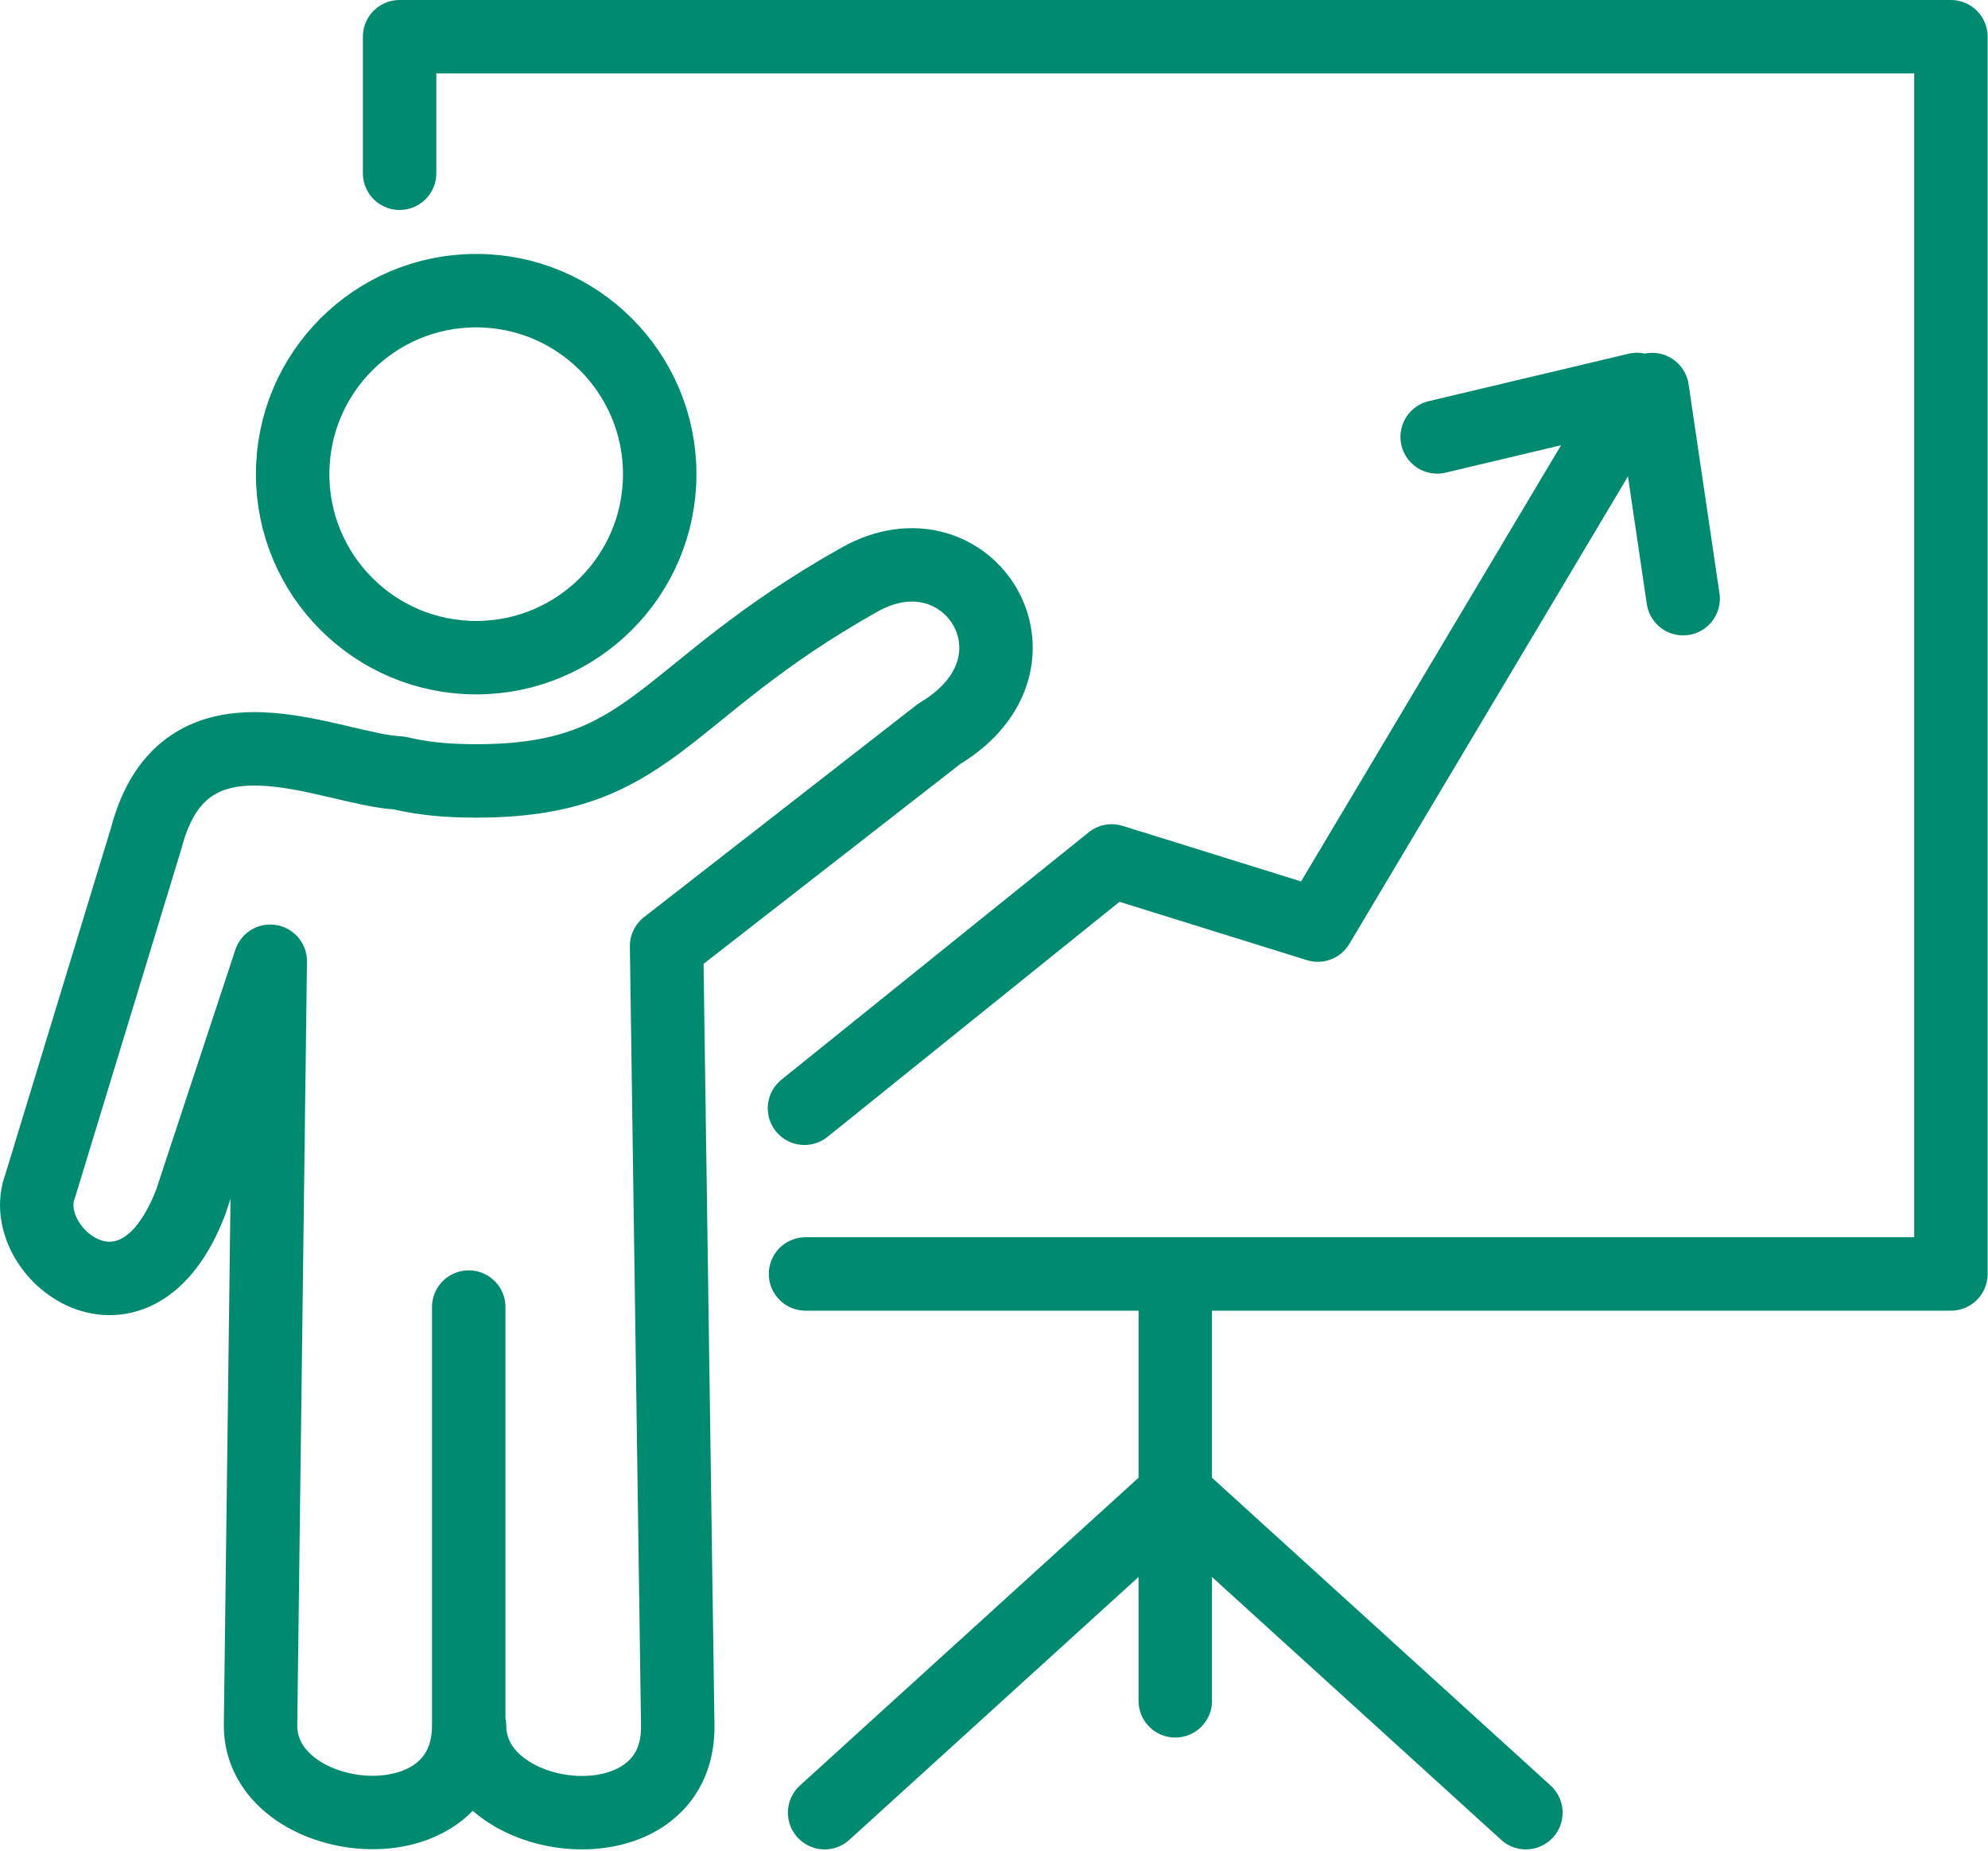
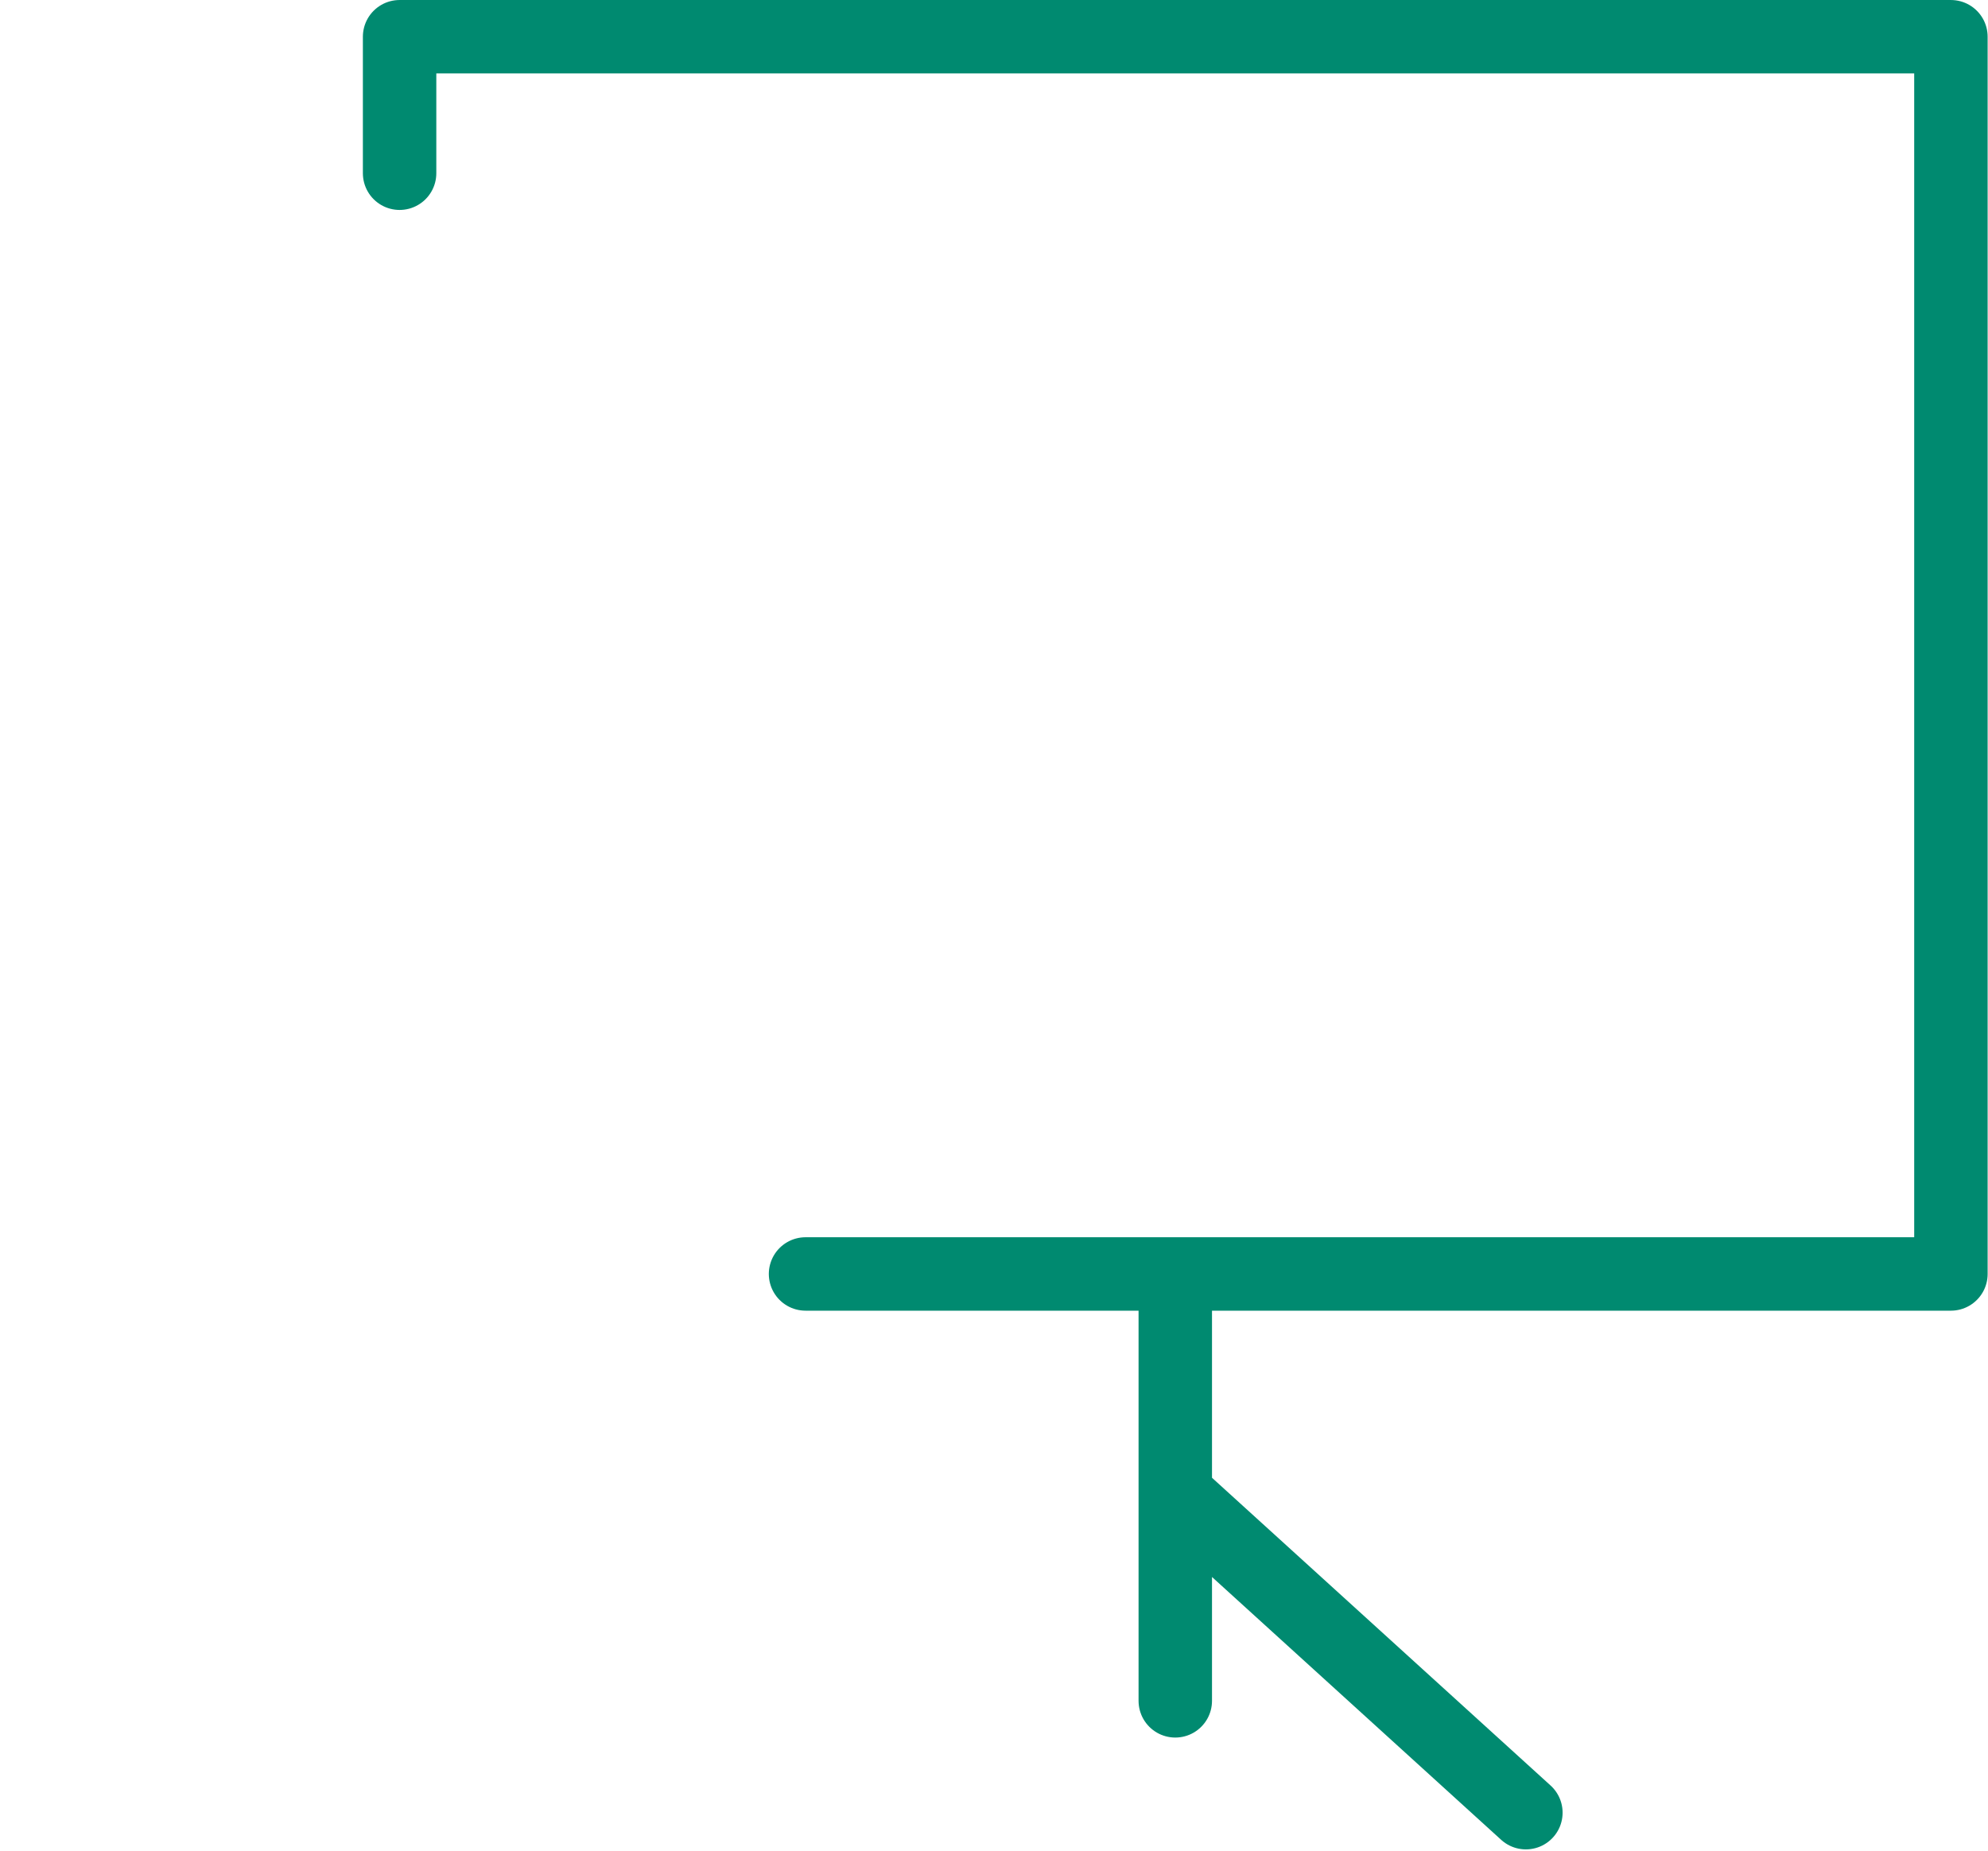
<svg xmlns="http://www.w3.org/2000/svg" xml:space="preserve" style="fill-rule:evenodd;clip-rule:evenodd;stroke-linecap:round;stroke-linejoin:round;stroke-miterlimit:2" viewBox="0 0 379 353">
-   <path d="M3540.41 411.405v79.818c0 24.293-39.69 19.729-39.69 0l1.85-145.754-15.12 45.808c-10.6 27.873-33.56 9.734-28.74-2.961l20.23-66.352c7.34-28.085 34.96-13.041 48.15-12.399 4.81 1.125 9.18 1.493 14.3 1.519 34.37.161 34.97-16.731 73.55-38.392 20.67-11.6 38.03 15.758 15.18 29.409l-51.99 40.482 2.13 148.64c.3 24.27-39.7 19.847-39.7 0" style="fill:none;stroke:#008a70;stroke-width:14px" transform="translate(-3451.05 -162.19)" />
-   <path d="M3541.83 217.607c19.32 0 34.99 15.665 34.99 34.99 0 19.322-15.67 34.99-34.99 34.99-19.33 0-34.99-15.668-34.99-34.99 0-19.325 15.66-34.99 34.99-34.99Zm62.59 155.893 58.57-47.161 39.29 12.238 60.86-102.127-38.1 9.043m41-9.025 5.89 39.866" style="fill:none;stroke:#008a70;stroke-width:14px" transform="translate(-3451.05 -162.19)" />
-   <path d="M3527.23 195.22v-26.028h295.75v235.9h-218.36m70.49.716v80.676m.46-39.019 66.38 60.342m-67.31-60.342-66.38 60.342" style="fill:none;stroke:#008a70;stroke-width:14px" transform="translate(-3451.05 -162.19)" />
+   <path d="M3527.23 195.22v-26.028h295.75v235.9h-218.36m70.49.716v80.676m.46-39.019 66.38 60.342" style="fill:none;stroke:#008a70;stroke-width:14px" transform="translate(-3451.05 -162.19)" />
</svg>